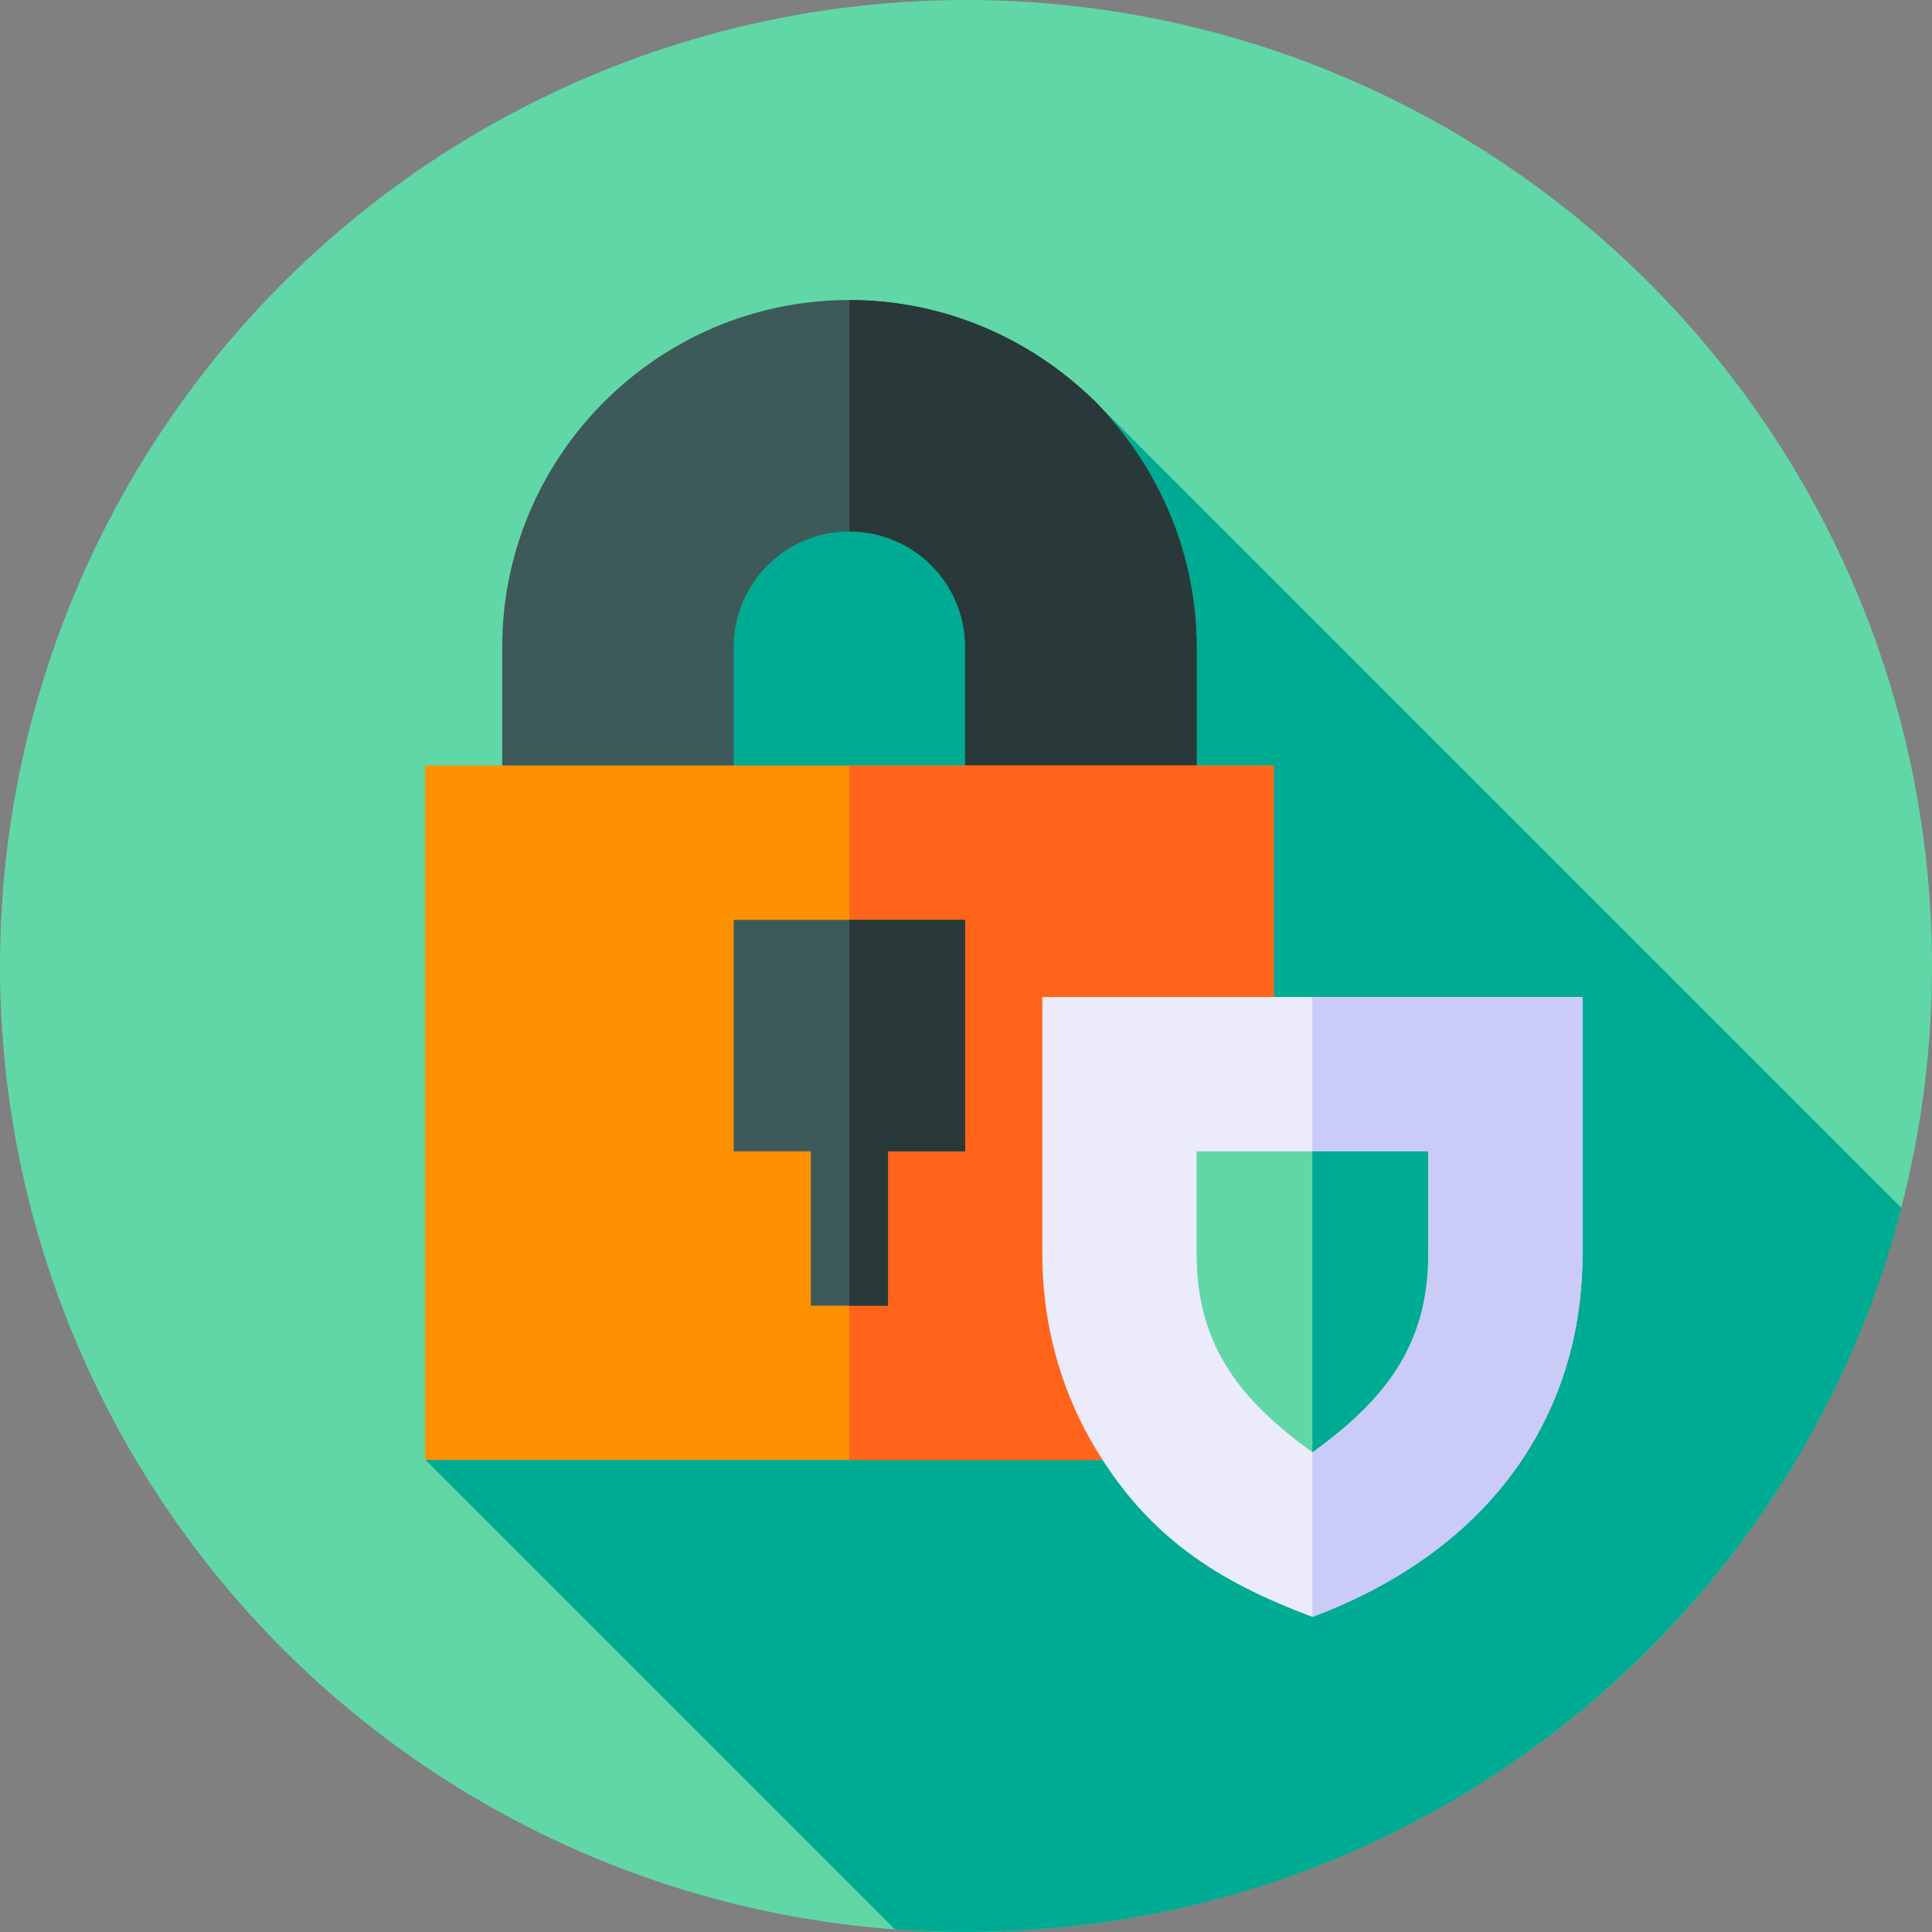
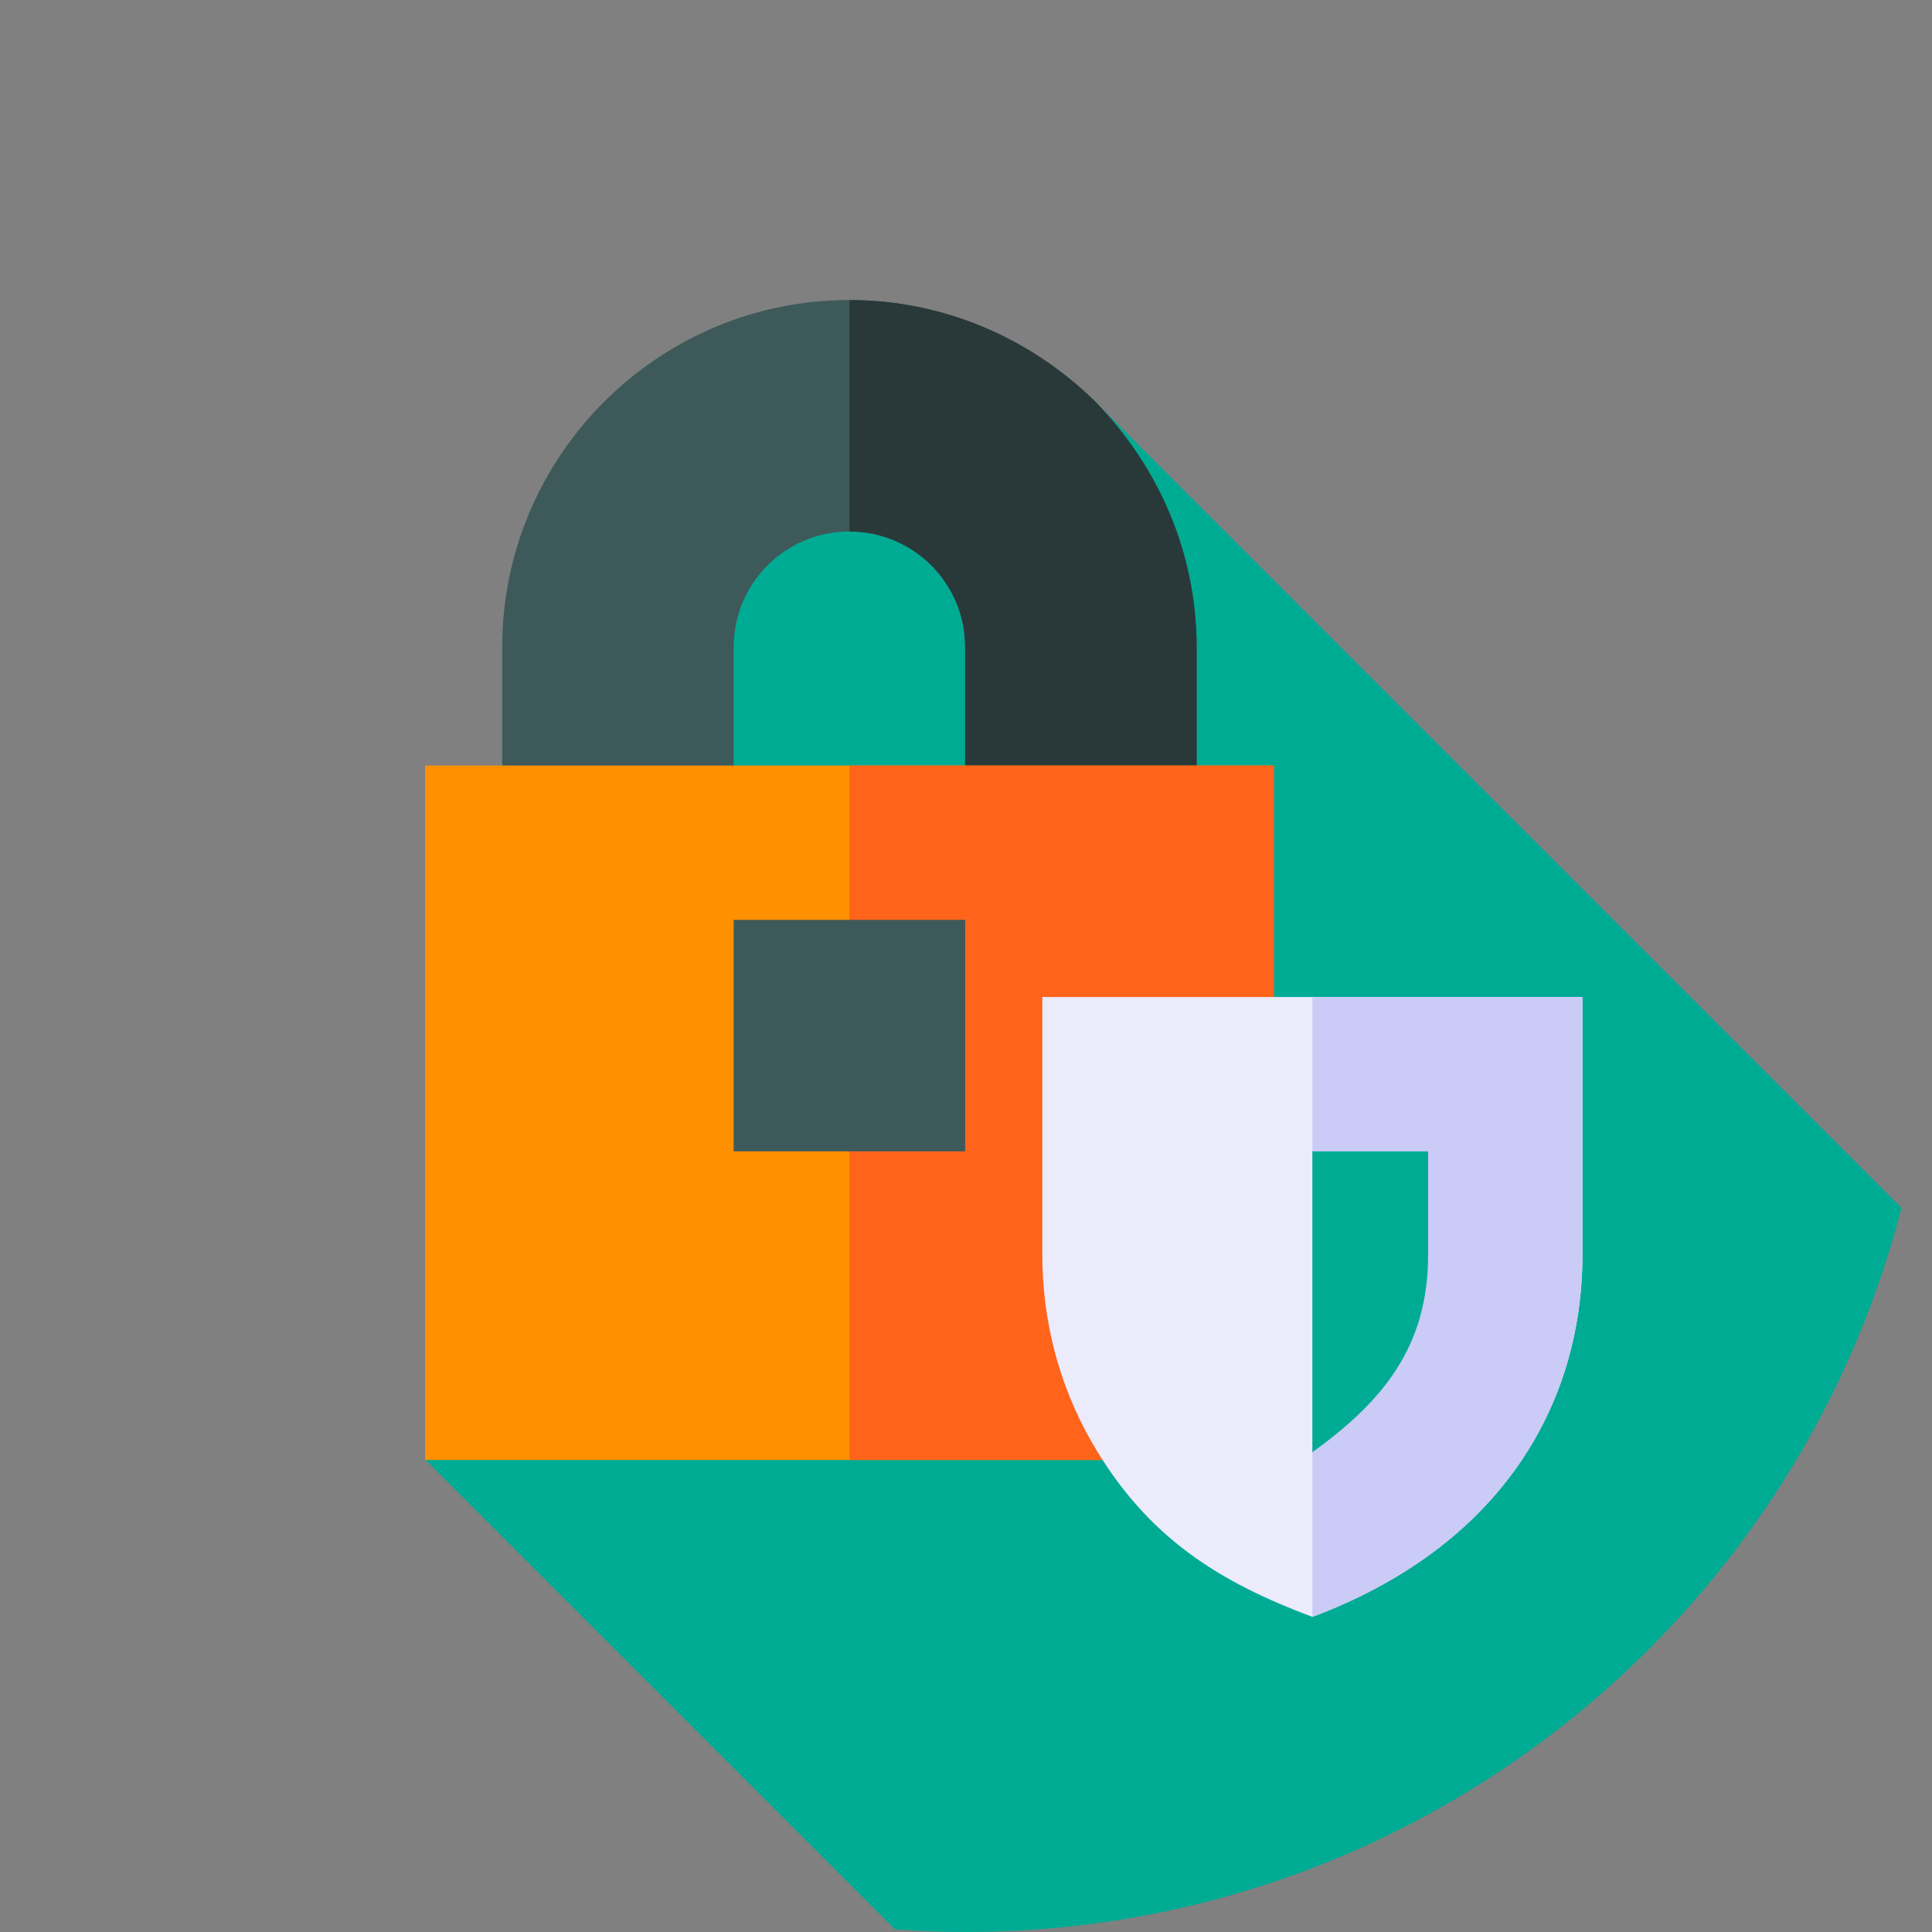
<svg xmlns="http://www.w3.org/2000/svg" version="1.1" id="Layer_1" x="0px" y="0px" viewBox="0 0 512 512" style="enable-background:new 0 0 512 512;" xml:space="preserve" width="512" height="512">
  <rect x="0" y="0" width="512" height="512" fill="#808080" stroke="none" />
  <g>
-     <circle style="fill:#61D7A8;" cx="256" cy="256" r="256" />
    <path style="fill:#00AB94;" d="M503.907,320.102L289.738,105.933L157,148l36.18,158.36l-80.476,80.476l124.473,124.473   C243.394,511.761,249.669,512,256,512C375.249,512,475.453,430.465,503.907,320.102z" />
    <g>
      <g>
        <path style="fill:#3E5959;" d="M290.129,106.296c-17.585-17.177-40.692-26.787-65.025-26.787     c-50.711,0-92.017,41.305-92.017,92.017v51.802h61.345v-51.802c0-16.972,13.7-30.672,30.672-30.672s30.672,13.7,30.672,30.672     v51.802h61.345v-51.802C317.121,147.192,307.51,124.086,290.129,106.296z" />
      </g>
      <path style="fill:#293939;" d="M317.121,171.526v51.802h-61.345v-51.802c0-16.972-13.7-30.672-30.672-30.672V79.509    c24.333,0,47.44,9.61,65.025,26.787C307.51,124.086,317.121,147.192,317.121,171.526z" />
      <g>
        <path style="fill:#FF9100;" d="M337.569,284.672v-81.793h-224.93v184.034h203.255l-8.997-15.336     c-6.748-11.656-10.224-25.152-10.224-39.057v-47.848H337.569z" />
      </g>
      <path style="fill:#FF641A;" d="M296.672,284.672v47.848c0,13.905,3.476,27.401,10.224,39.057l8.997,15.336h-90.79V202.879h112.465    v81.793H296.672z" />
      <g>
        <path style="fill:#EBEBFC;" d="M276.224,264.224v68.296c0,17.586,4.498,34.558,12.882,49.281     c14.719,25.758,34.149,37.488,58.686,46.69c49.133-18.427,71.569-55.457,71.569-95.971v-68.296H276.224z" />
      </g>
      <path style="fill:#CBCBF7;" d="M419.362,264.224v68.296c0,39.929-21.782,77.299-71.569,95.971V264.224H419.362z" />
      <g>
        <g>
-           <path style="fill:#61D7A8;" d="M317.121,305.121v27.4c0,24.607,12.232,38.996,30.672,52.347      c18.44-13.352,30.672-27.74,30.672-52.347v-27.4H317.121z" />
-         </g>
+           </g>
      </g>
      <g>
-         <rect x="214.879" y="294.896" style="fill:#3E5959;" width="20.448" height="51.121" />
-       </g>
+         </g>
      <g>
        <path style="fill:#3E5959;" d="M194.431,243.776v61.345h61.345v-61.345H194.431z" />
      </g>
      <path style="fill:#00AB94;" d="M378.465,305.121v27.4c0,24.607-12.232,38.996-30.672,52.347v-79.747H378.465z" />
-       <rect x="225.104" y="243.776" style="fill:#293939;" width="30.672" height="61.345" />
-       <rect x="225.104" y="294.896" style="fill:#293939;" width="10.224" height="51.121" />
    </g>
  </g>
</svg>